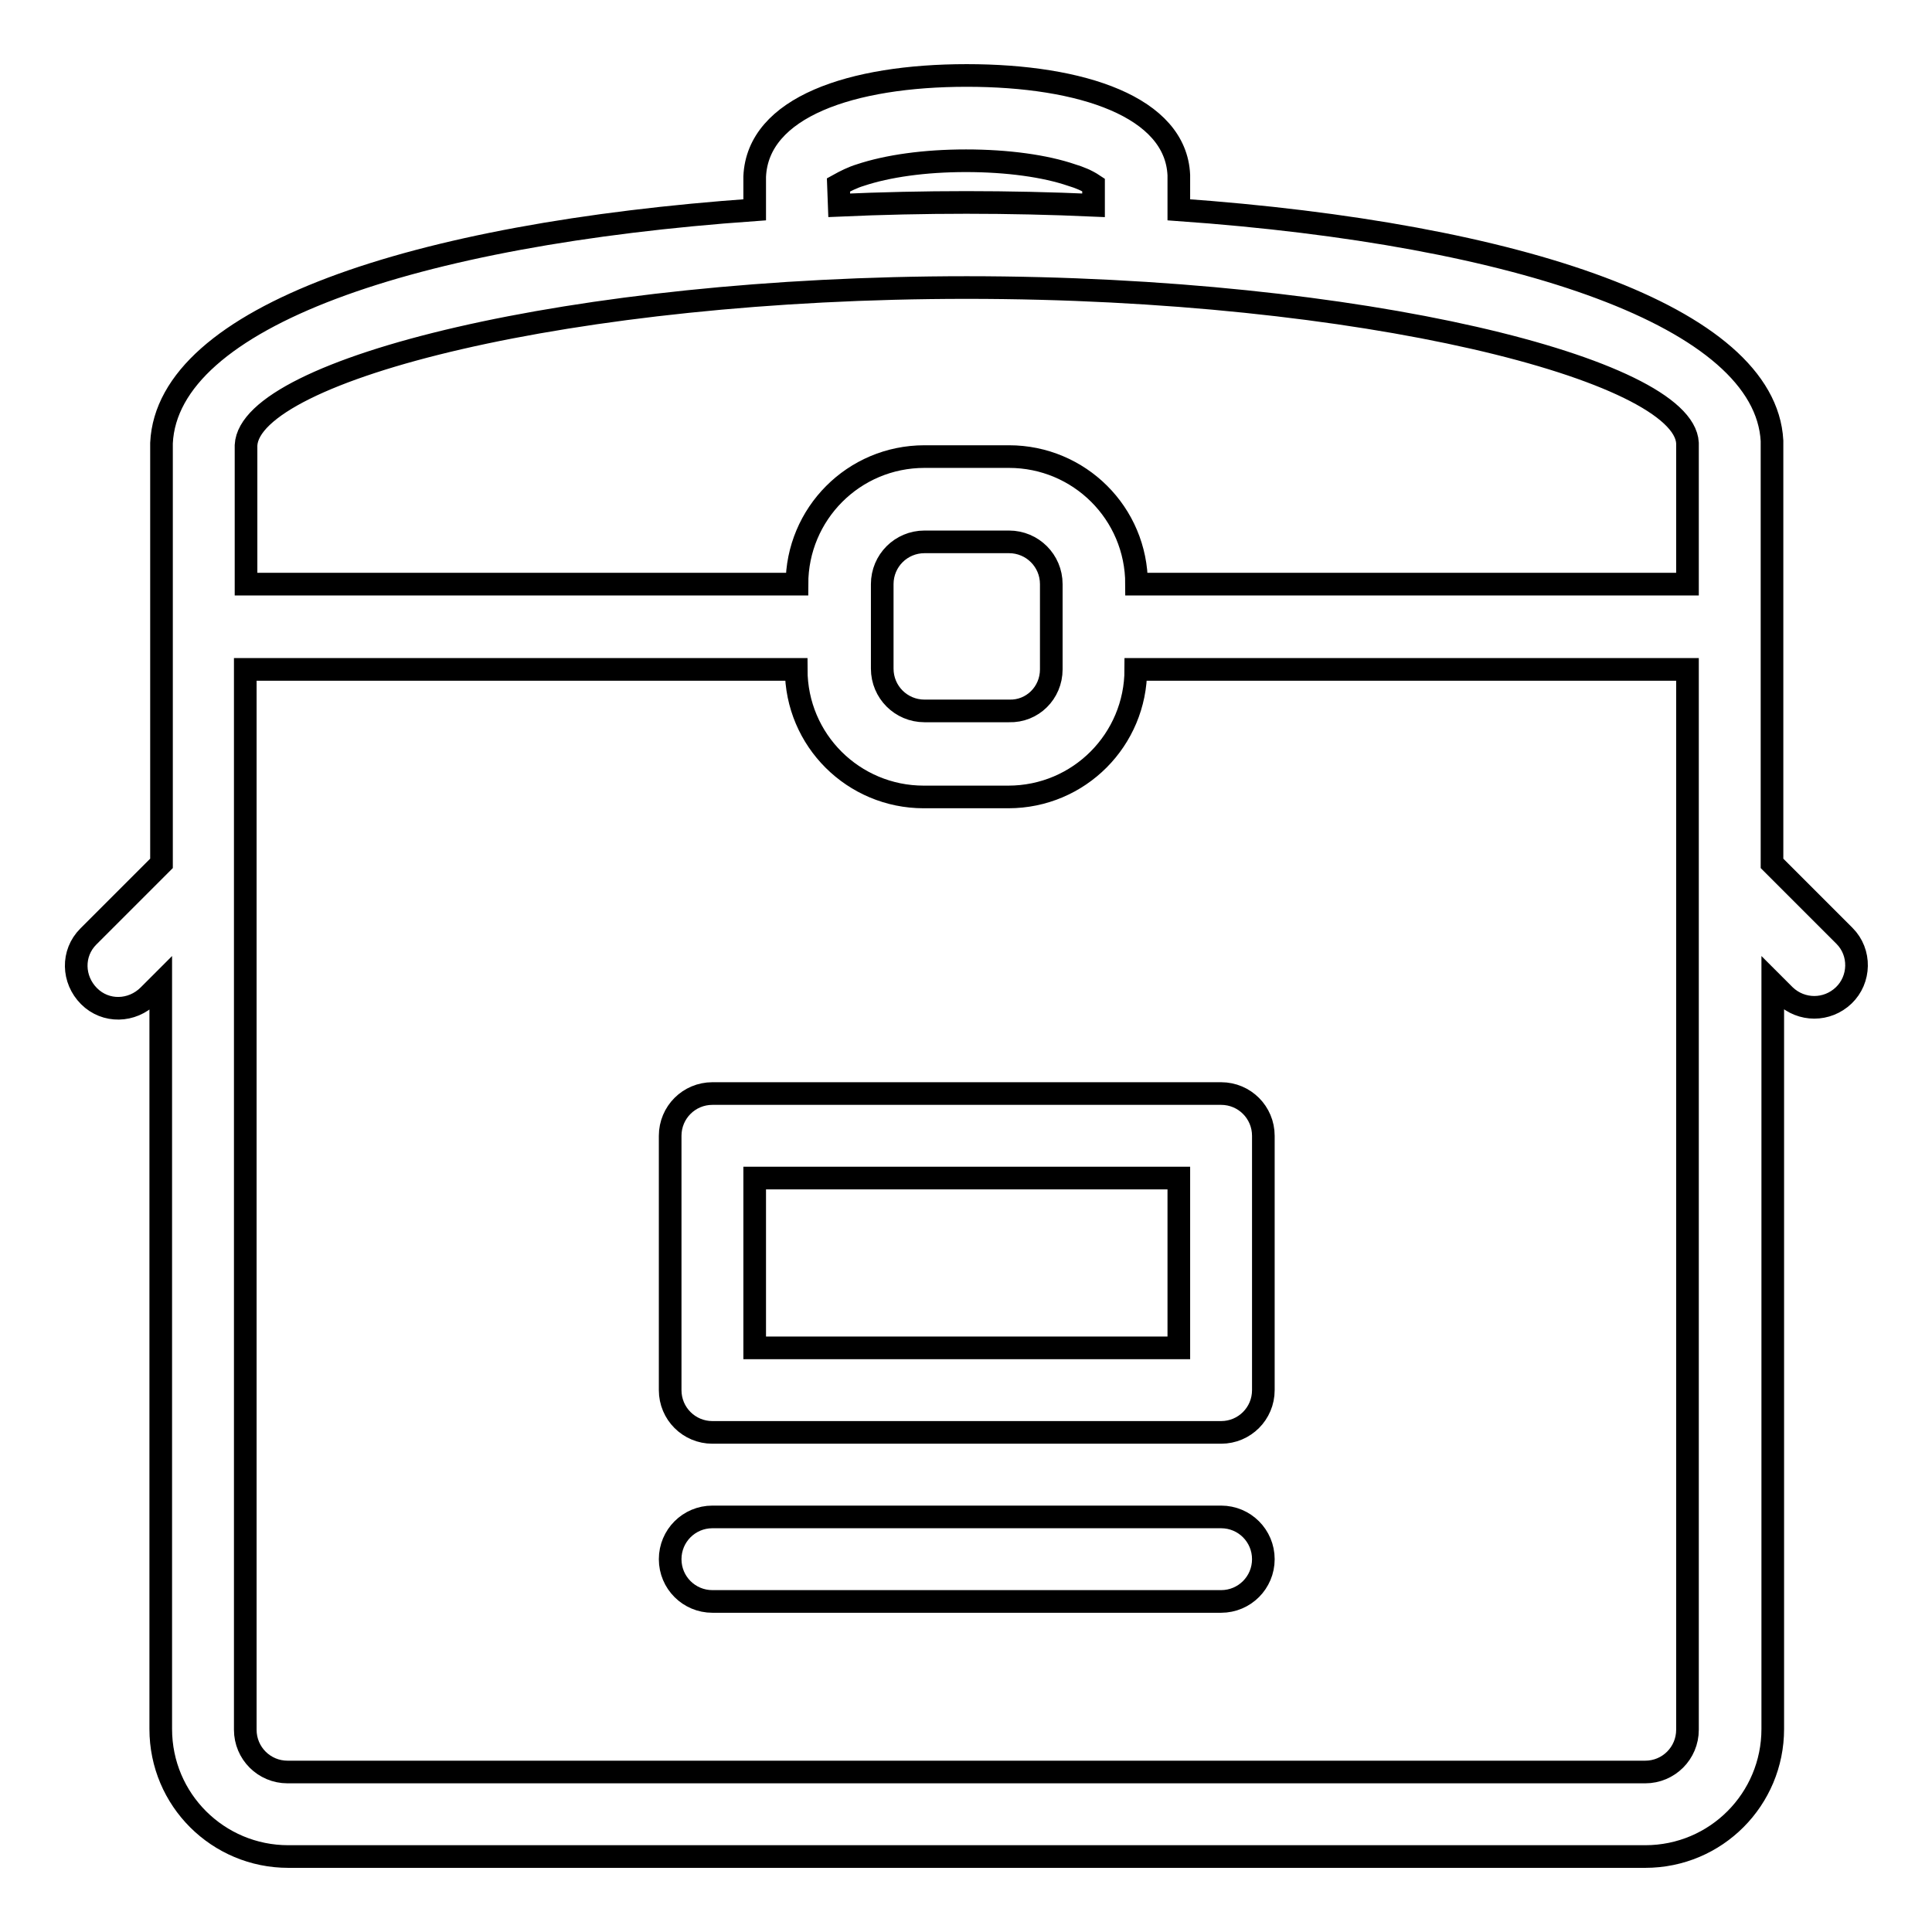
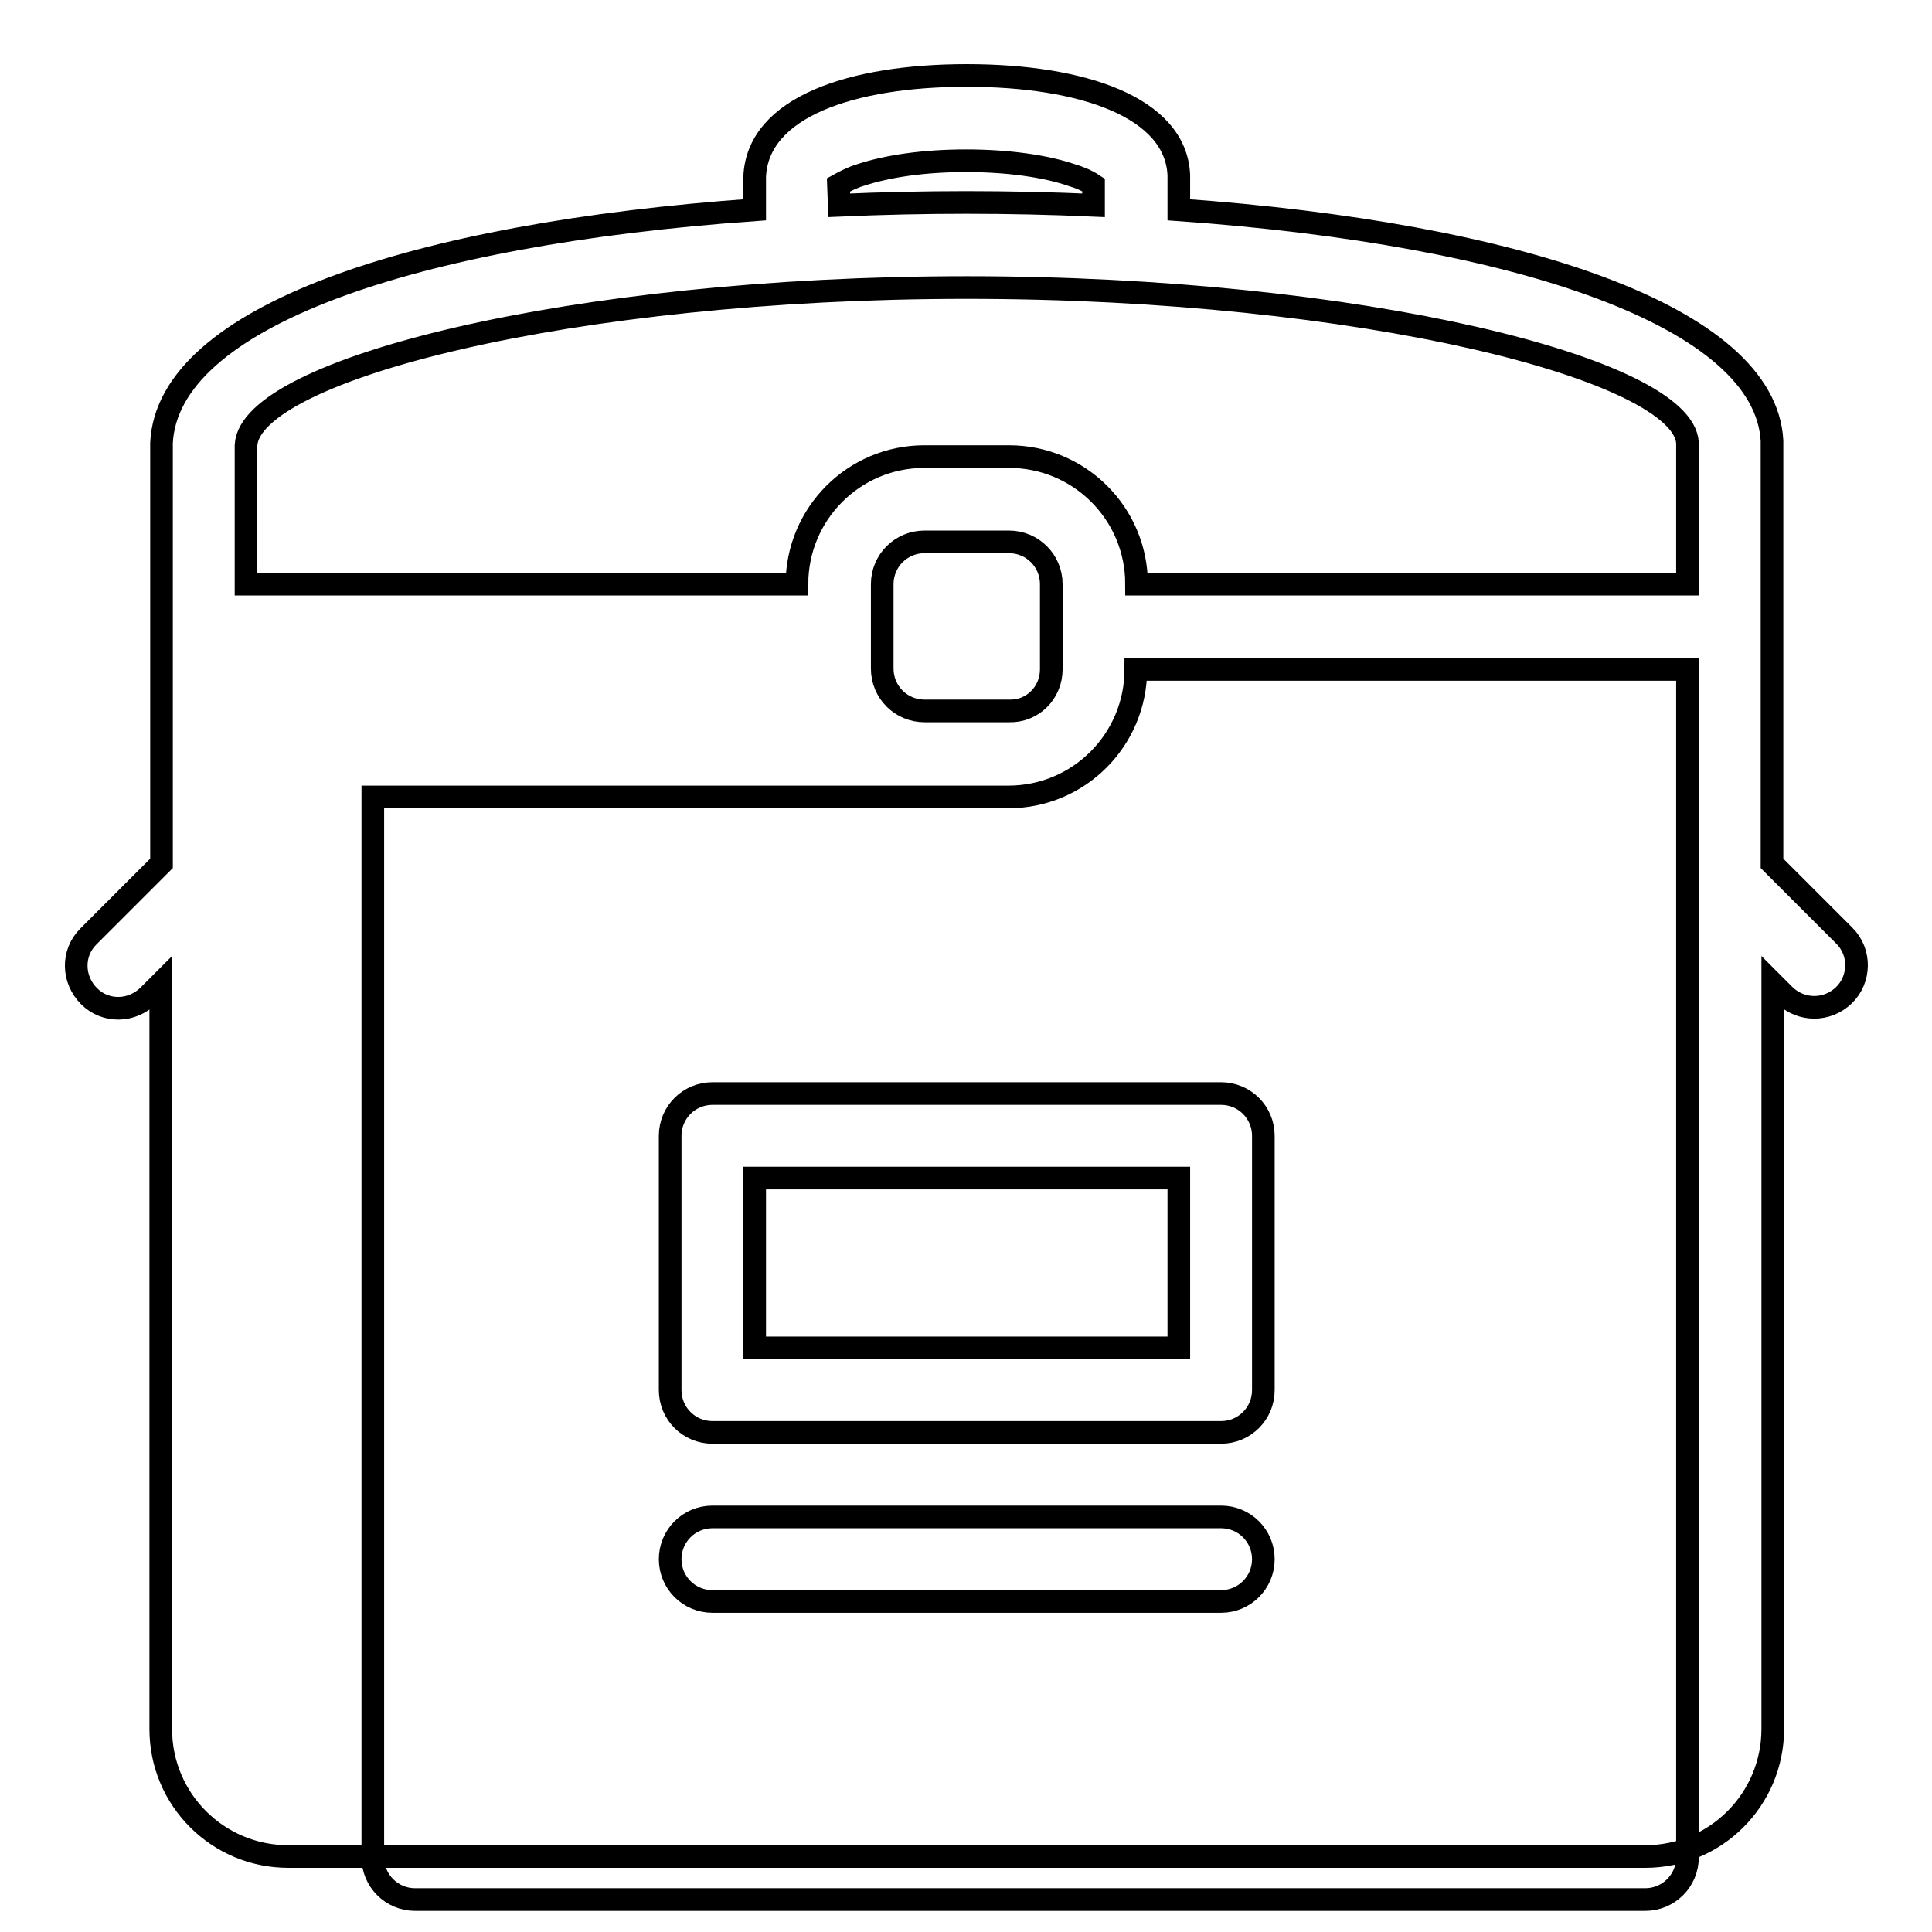
<svg xmlns="http://www.w3.org/2000/svg" version="1.1" x="0px" y="0px" viewBox="0 0 256 256" enable-background="new 0 0 256 256" xml:space="preserve">
  <g>
-     <path stroke-width="3" fill-opacity="0" stroke="#000000" d="M150.5,88.7c0,9.3-7.5,16.9-16.9,16.9h-11.2c-9.3,0-16.9-7.5-16.9-16.9h-73v140.5c0,3.1,2.5,5.6,5.6,5.6 H218c3.1,0,5.6-2.5,5.6-5.6V88.7H150.5z M105.6,77.4c0-9.3,7.5-16.9,16.9-16.9h11.2c9.3,0,16.9,7.5,16.9,16.9h73l0-18.7 c-0.5-9.7-43.1-20.6-95.5-20.6c-52.4,0-95,10.9-95.5,20.9l0,18.4H105.6L105.6,77.4z M156.2,27.8c45.2,3.2,77.7,14.2,78.6,30.6l0,19 v37l9.6,9.6c2.2,2.2,2.1,5.8-0.1,7.9c-2.2,2.1-5.6,2.1-7.8,0l-1.6-1.6v98.8c0,9.3-7.5,16.9-16.9,16.9H38.2 c-9.3,0-16.9-7.5-16.9-16.9v-98.8l-1.6,1.6c-2.2,2.2-5.7,2.3-7.9,0.1c-2.2-2.2-2.3-5.7-0.1-7.9c0,0,0.1-0.1,0.1-0.1l9.6-9.6V58.7 C22.2,42,54.7,31,100,27.8v-4.4c0.4-9.2,12.8-13.4,28.1-13.4c15.3,0,27.7,4.2,28.1,13.2L156.2,27.8L156.2,27.8z M111.2,27.2 c11.2-0.5,22.5-0.5,33.7,0v-2.7c-0.9-0.6-1.9-1-2.9-1.3c-3.5-1.2-8.5-1.9-14-1.9s-10.4,0.7-14,1.9c-1,0.3-2,0.8-2.9,1.3L111.2,27.2 L111.2,27.2z M139.3,88.7V77.4c0-3.1-2.5-5.6-5.6-5.6h-11.2c-3.1,0-5.6,2.5-5.6,5.6l0,0v11.2c0,3.1,2.5,5.6,5.6,5.6l0,0h11.2 C136.8,94.3,139.3,91.8,139.3,88.7z M167.4,184.2c0,3.1-2.5,5.6-5.6,5.6H94.4c-3.1,0-5.6-2.5-5.6-5.6v-33.7c0-3.1,2.5-5.6,5.6-5.6 h67.4c3.1,0,5.6,2.5,5.6,5.6V184.2L167.4,184.2z M156.2,178.6v-22.5H100v22.5H156.2z M94.4,201h67.4c3.1,0,5.6,2.5,5.6,5.6 s-2.5,5.6-5.6,5.6H94.4c-3.1,0-5.6-2.5-5.6-5.6S91.3,201,94.4,201z" />
+     <path stroke-width="3" fill-opacity="0" stroke="#000000" d="M150.5,88.7c0,9.3-7.5,16.9-16.9,16.9h-11.2h-73v140.5c0,3.1,2.5,5.6,5.6,5.6 H218c3.1,0,5.6-2.5,5.6-5.6V88.7H150.5z M105.6,77.4c0-9.3,7.5-16.9,16.9-16.9h11.2c9.3,0,16.9,7.5,16.9,16.9h73l0-18.7 c-0.5-9.7-43.1-20.6-95.5-20.6c-52.4,0-95,10.9-95.5,20.9l0,18.4H105.6L105.6,77.4z M156.2,27.8c45.2,3.2,77.7,14.2,78.6,30.6l0,19 v37l9.6,9.6c2.2,2.2,2.1,5.8-0.1,7.9c-2.2,2.1-5.6,2.1-7.8,0l-1.6-1.6v98.8c0,9.3-7.5,16.9-16.9,16.9H38.2 c-9.3,0-16.9-7.5-16.9-16.9v-98.8l-1.6,1.6c-2.2,2.2-5.7,2.3-7.9,0.1c-2.2-2.2-2.3-5.7-0.1-7.9c0,0,0.1-0.1,0.1-0.1l9.6-9.6V58.7 C22.2,42,54.7,31,100,27.8v-4.4c0.4-9.2,12.8-13.4,28.1-13.4c15.3,0,27.7,4.2,28.1,13.2L156.2,27.8L156.2,27.8z M111.2,27.2 c11.2-0.5,22.5-0.5,33.7,0v-2.7c-0.9-0.6-1.9-1-2.9-1.3c-3.5-1.2-8.5-1.9-14-1.9s-10.4,0.7-14,1.9c-1,0.3-2,0.8-2.9,1.3L111.2,27.2 L111.2,27.2z M139.3,88.7V77.4c0-3.1-2.5-5.6-5.6-5.6h-11.2c-3.1,0-5.6,2.5-5.6,5.6l0,0v11.2c0,3.1,2.5,5.6,5.6,5.6l0,0h11.2 C136.8,94.3,139.3,91.8,139.3,88.7z M167.4,184.2c0,3.1-2.5,5.6-5.6,5.6H94.4c-3.1,0-5.6-2.5-5.6-5.6v-33.7c0-3.1,2.5-5.6,5.6-5.6 h67.4c3.1,0,5.6,2.5,5.6,5.6V184.2L167.4,184.2z M156.2,178.6v-22.5H100v22.5H156.2z M94.4,201h67.4c3.1,0,5.6,2.5,5.6,5.6 s-2.5,5.6-5.6,5.6H94.4c-3.1,0-5.6-2.5-5.6-5.6S91.3,201,94.4,201z" />
  </g>
</svg>